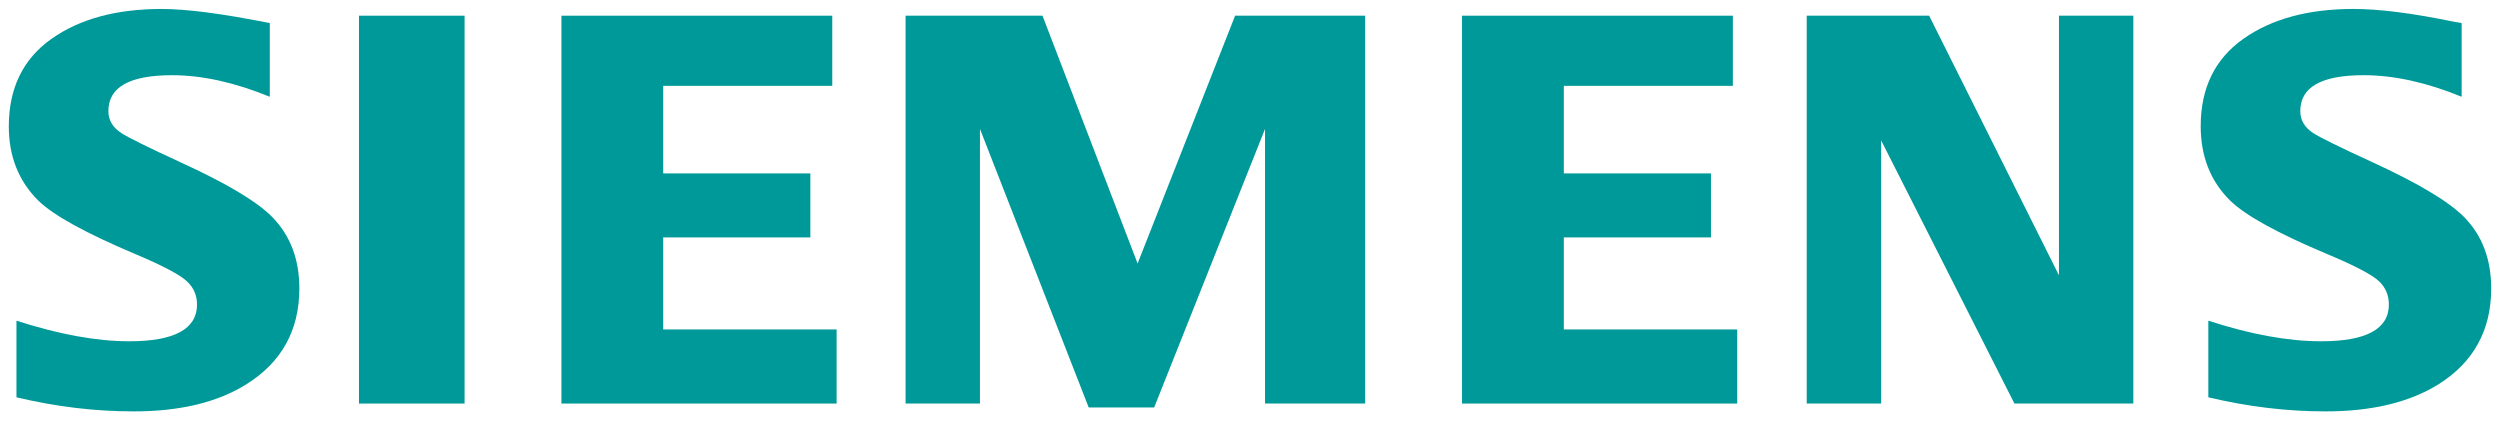
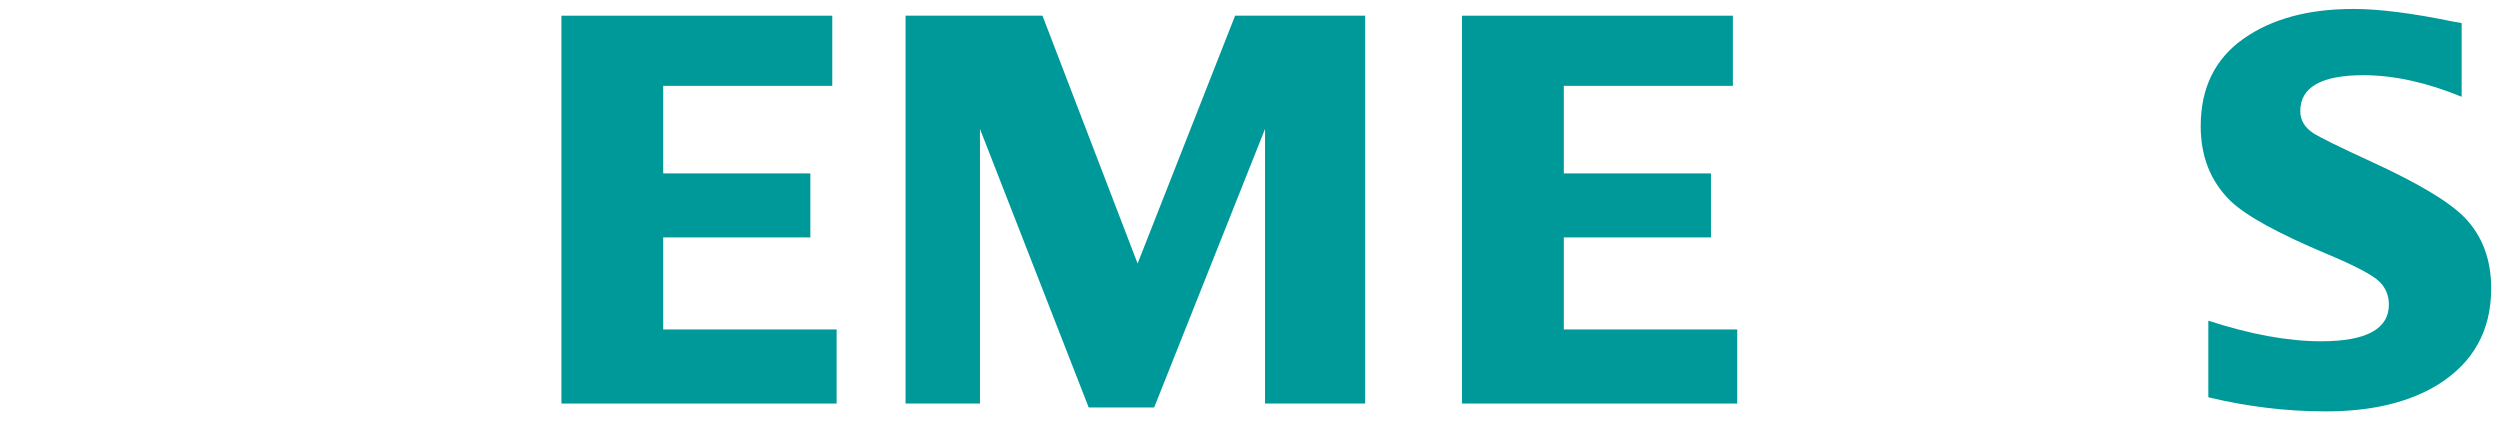
<svg xmlns="http://www.w3.org/2000/svg" width="142" height="24" viewBox="0 0 142 24" fill="none">
  <g clip-path="url(#clip0_4076_24426)">
-     <path fill-rule="evenodd" clip-rule="evenodd" d="M0.935 22.566V18.215C3.349 18.994 5.485 19.384 7.343 19.384C9.908 19.384 11.191 18.688 11.191 17.298C11.191 16.78 11.004 16.344 10.63 15.992C10.247 15.617 9.267 15.099 7.692 14.434C4.866 13.242 3.023 12.226 2.166 11.385C1.055 10.275 0.5 8.875 0.5 7.184C0.5 5.006 1.309 3.345 2.927 2.205C4.527 1.074 6.61 0.509 9.179 0.509C10.595 0.509 12.644 0.776 15.324 1.311V5.497C13.33 4.679 11.479 4.272 9.768 4.272C7.36 4.272 6.156 4.95 6.156 6.31C6.156 6.818 6.398 7.233 6.884 7.554C7.288 7.814 8.401 8.364 10.221 9.204C12.841 10.398 14.585 11.436 15.455 12.319C16.486 13.366 17.003 14.72 17.003 16.381C17.003 18.768 15.991 20.589 13.968 21.843C12.329 22.861 10.205 23.367 7.595 23.367C5.391 23.367 3.171 23.101 0.935 22.566Z" fill="#009999" />
-     <path fill-rule="evenodd" clip-rule="evenodd" d="M20.39 0.891H26.388V22.922H20.39V0.891Z" fill="#009999" />
    <path fill-rule="evenodd" clip-rule="evenodd" d="M31.889 22.922V0.891H47.273V4.876H37.67V9.85H46.028V13.485H37.67V18.713H47.52V22.922H31.889Z" fill="#009999" />
    <path fill-rule="evenodd" clip-rule="evenodd" d="M51.436 22.922V0.891H59.213L64.616 14.967L70.154 0.891H77.541V22.922H71.854V7.323L65.556 23.145H61.839L55.662 7.323V22.922H51.436Z" fill="#009999" />
    <path fill-rule="evenodd" clip-rule="evenodd" d="M83.043 22.922V0.891H98.427V4.876H88.825V9.85H97.183V13.485H88.825V18.713H98.675V22.922H83.043Z" fill="#009999" />
-     <path fill-rule="evenodd" clip-rule="evenodd" d="M102.622 22.922V0.891H109.574L116.949 15.639V0.891H121.174V22.922H114.42L106.849 7.975V22.922H102.622Z" fill="#009999" />
    <path fill-rule="evenodd" clip-rule="evenodd" d="M125.433 22.565V18.215C127.826 18.994 129.961 19.384 131.841 19.384C134.407 19.384 135.688 18.688 135.688 17.298C135.688 16.779 135.506 16.344 135.145 15.991C134.76 15.617 133.776 15.098 132.191 14.434C129.374 13.252 127.529 12.236 126.664 11.385C125.554 10.284 125 8.88 125 7.168C125 5 125.807 3.345 127.426 2.204C129.023 1.073 131.109 0.508 133.679 0.508C135.123 0.508 136.996 0.744 139.292 1.217L139.822 1.311V5.496C137.828 4.679 135.971 4.271 134.252 4.271C131.852 4.271 130.656 4.95 130.656 6.31C130.656 6.818 130.897 7.232 131.381 7.554C131.766 7.804 132.884 8.354 134.734 9.204C137.334 10.398 139.075 11.435 139.952 12.318C140.985 13.365 141.5 14.72 141.5 16.381C141.5 18.767 140.494 20.588 138.482 21.843C136.833 22.86 134.703 23.367 132.094 23.367C129.888 23.367 127.667 23.101 125.433 22.565Z" fill="#009999" />
  </g>
  <defs>
    <clipPath id="clip0_4076_24426">
      <rect width="141" height="23" fill="white" transform="translate(0.5 0.5)" />
    </clipPath>
  </defs>
</svg>